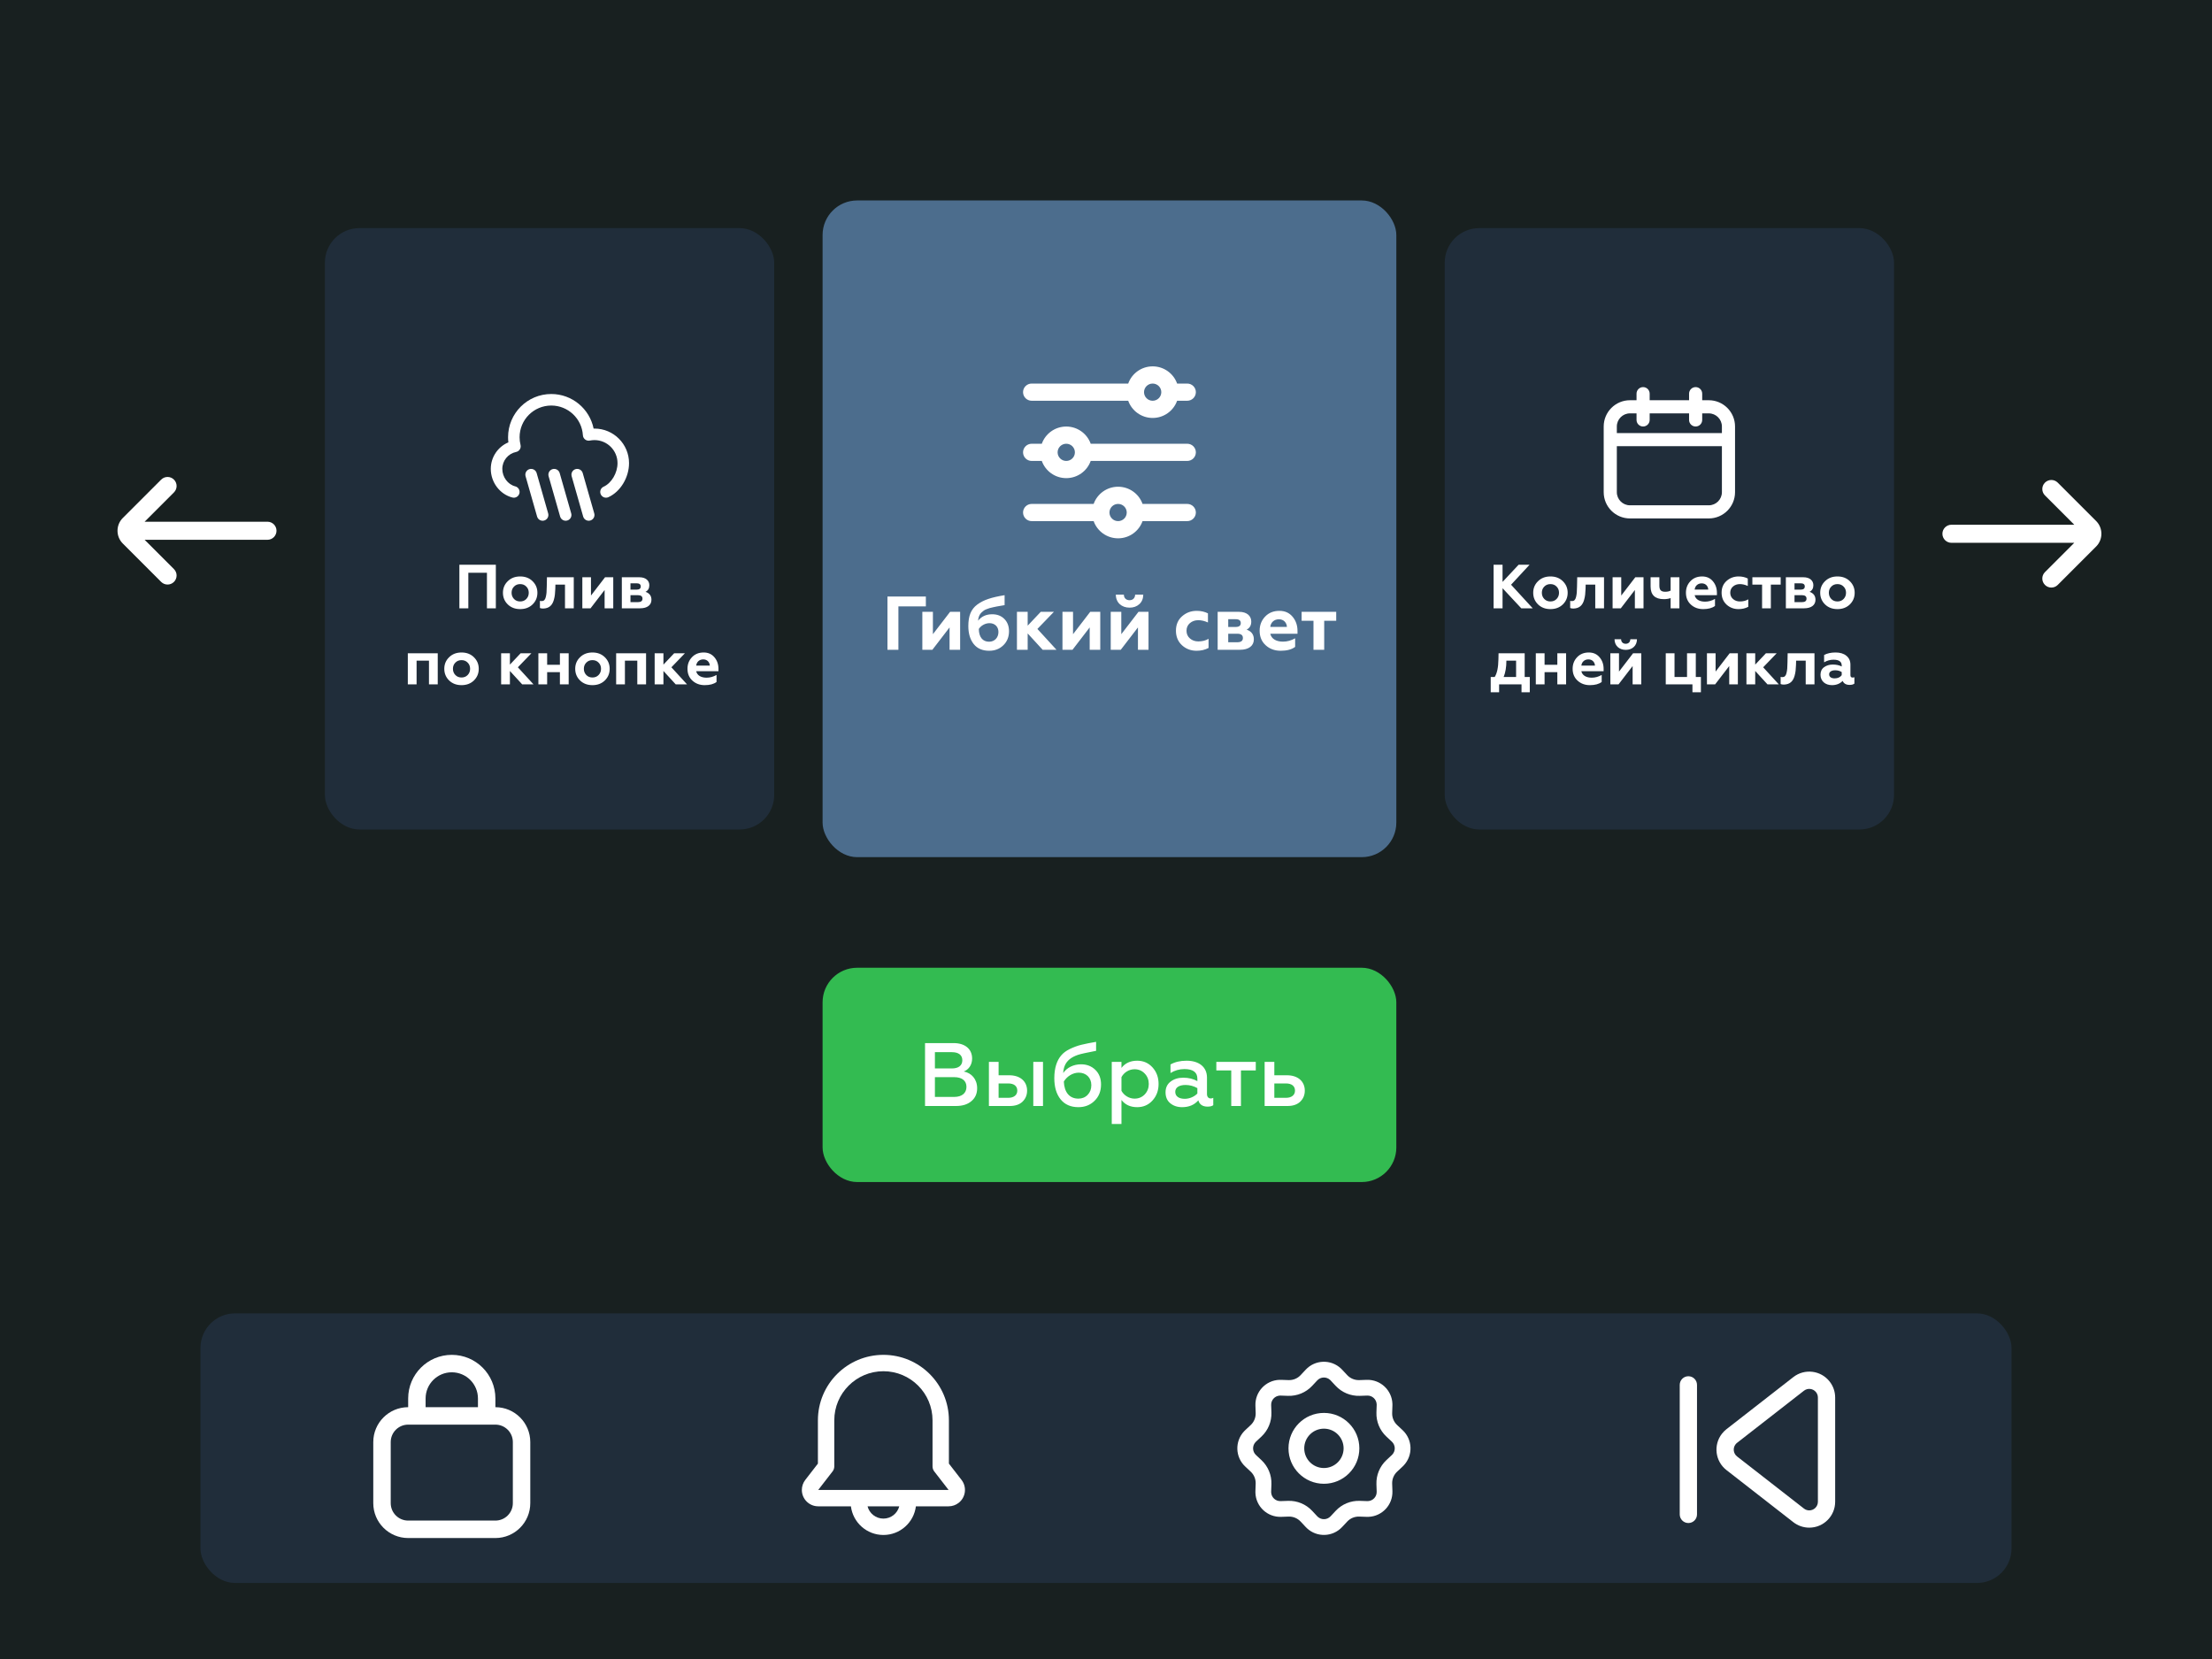
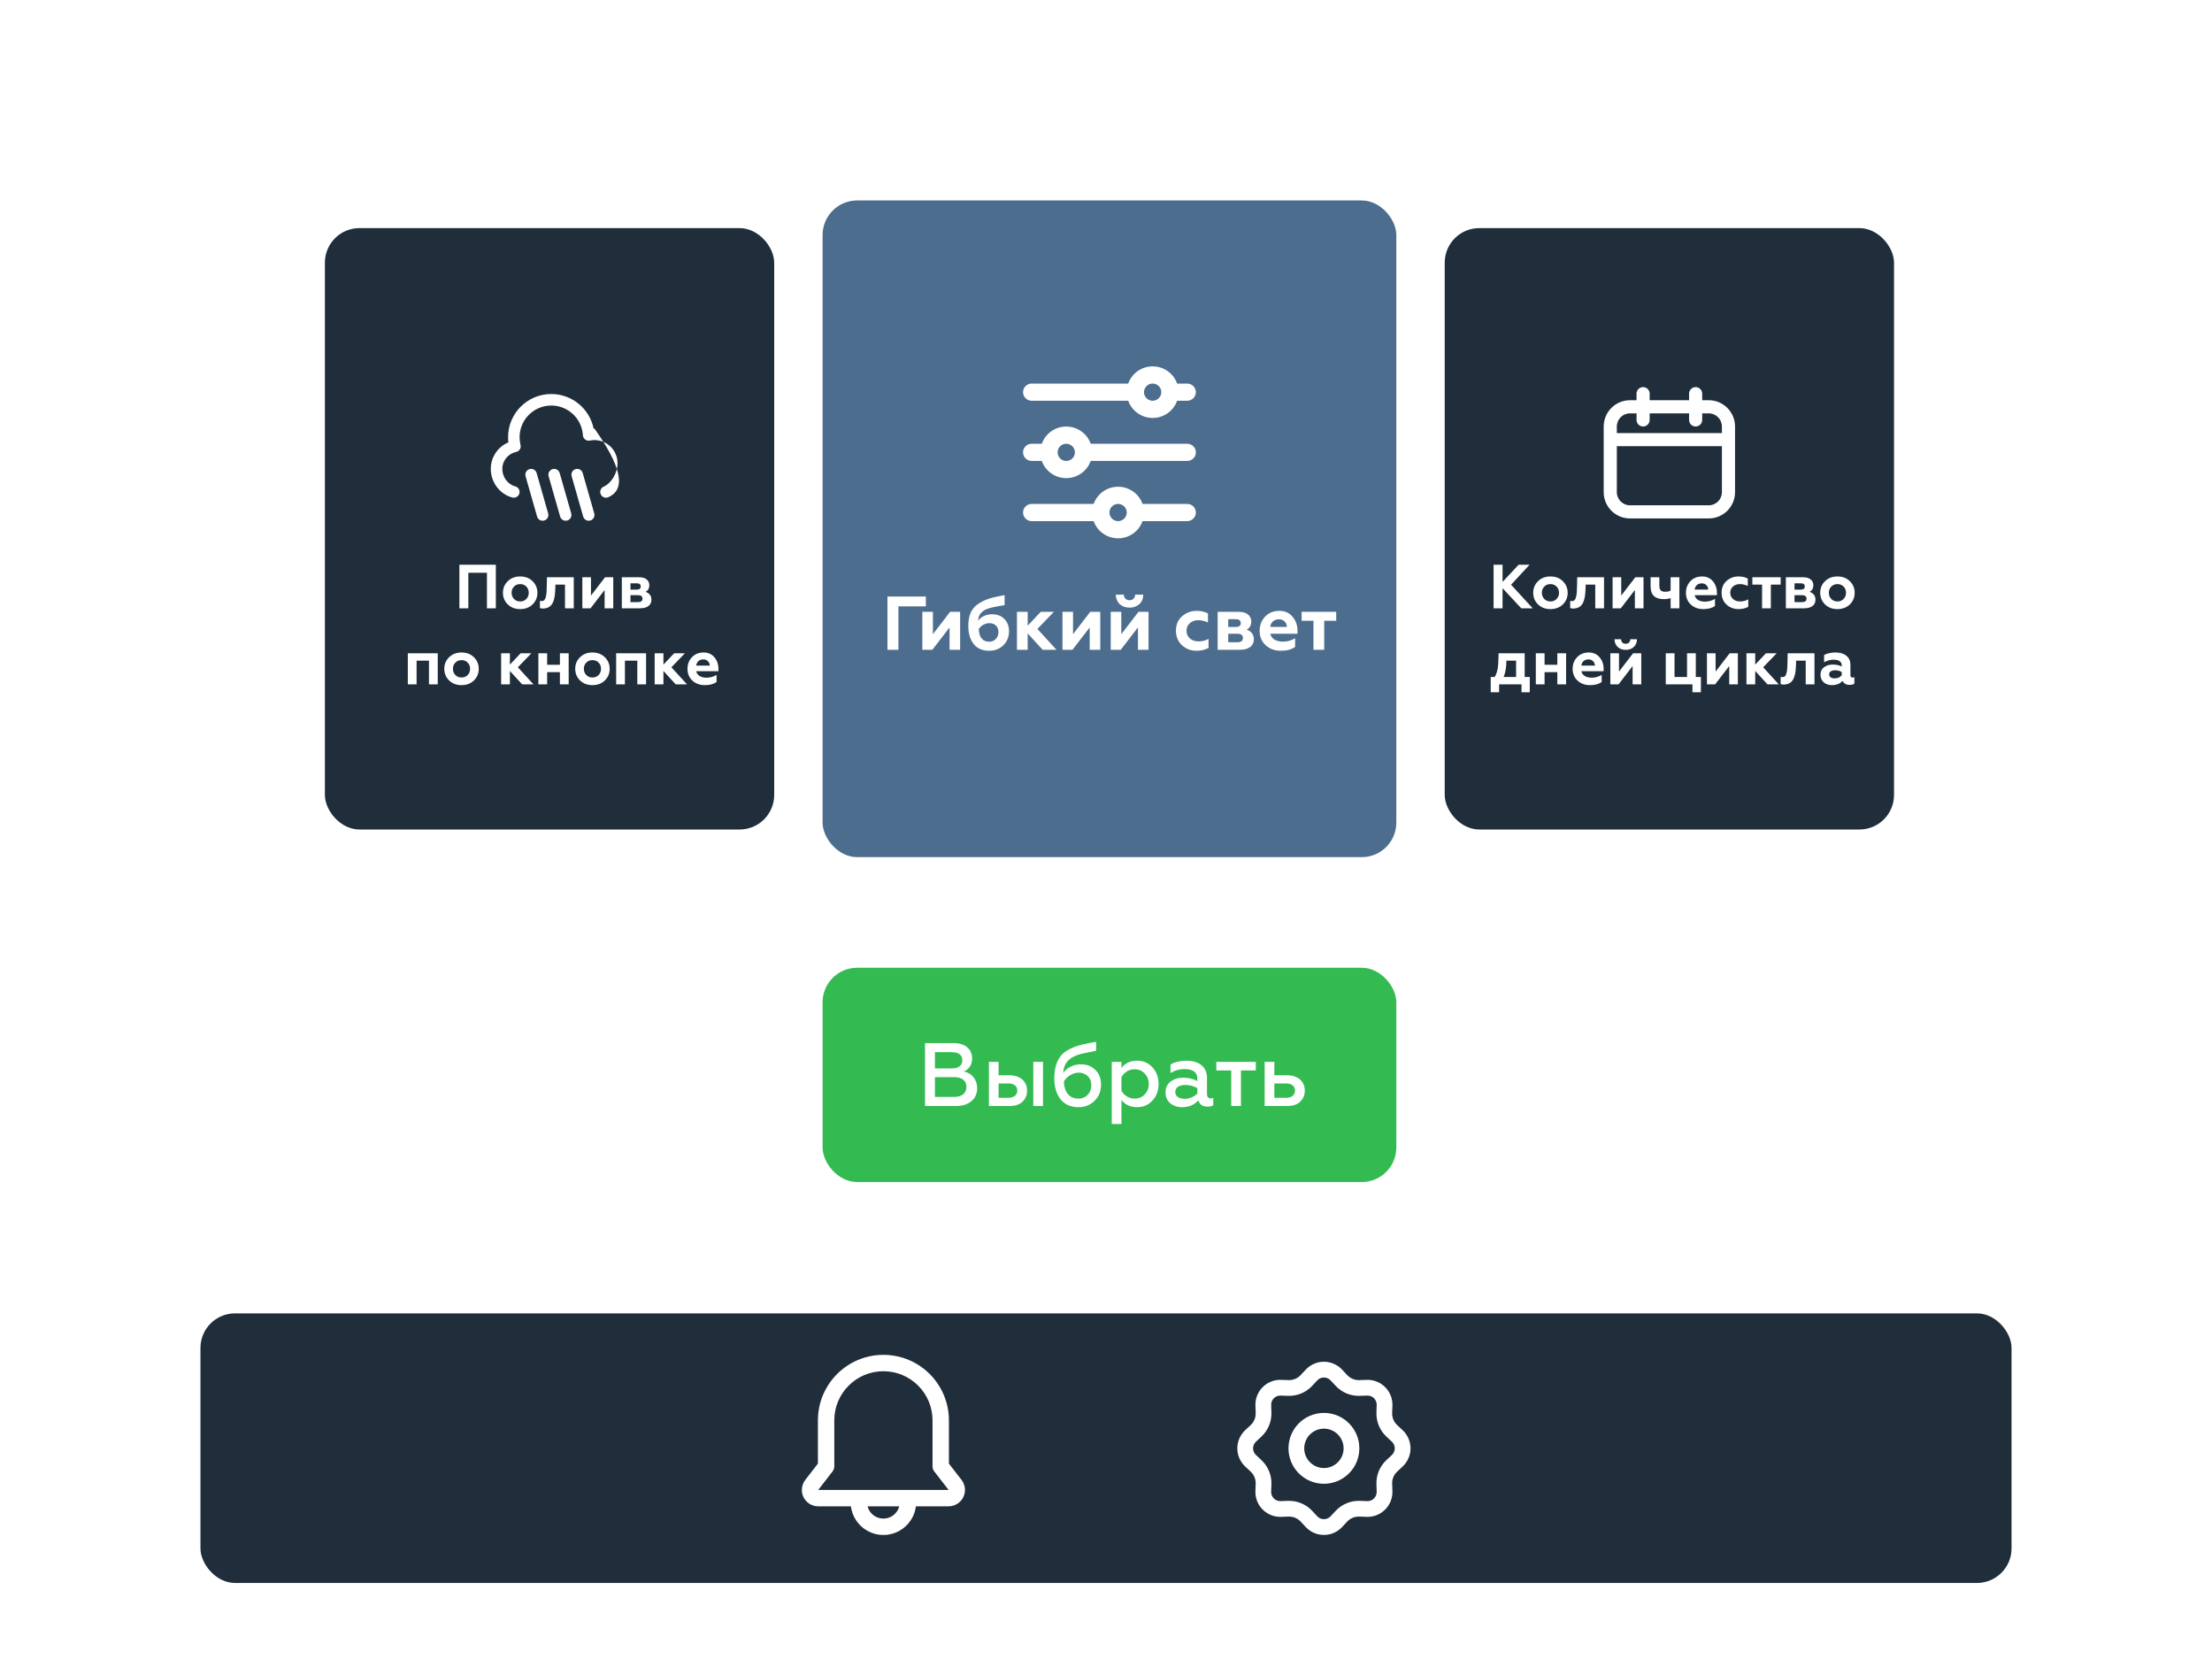
<svg xmlns="http://www.w3.org/2000/svg" width="320" height="240" viewBox="0 0 320 240" fill="none">
-   <rect width="320" height="240" fill="#182020" />
  <rect x="209" y="33" width="65" height="87" rx="5" fill="#202D3A" />
  <rect x="47" y="33" width="65" height="87" rx="5" fill="#202D3A" />
  <rect x="119" y="29" width="83" height="95" rx="5" fill="#4C6D8D" />
  <path d="M129.969 94H128.385V86.3H133.94V87.719H129.969V94ZM134.883 94H133.431V88.511H134.96V91.745L137.446 88.511H138.898V94H137.369V90.766L134.883 94ZM143.538 88.863C144.253 88.863 144.836 89.083 145.287 89.534C145.738 89.985 145.969 90.579 145.969 91.316C145.969 92.141 145.694 92.823 145.144 93.351C144.605 93.879 143.923 94.143 143.098 94.143C142.13 94.143 141.382 93.824 140.865 93.175C140.348 92.526 140.084 91.657 140.084 90.568C140.084 89.105 140.469 88.126 141.382 87.455C141.844 87.114 142.383 86.839 142.988 86.641C143.604 86.432 144.385 86.256 145.331 86.102V87.543L144.748 87.642L144.176 87.741C144.055 87.763 143.89 87.796 143.659 87.851C143.219 87.939 143.076 87.994 142.724 88.126C142.372 88.258 142.24 88.379 142.009 88.588C141.701 88.863 141.536 89.27 141.492 89.798C141.987 89.171 142.669 88.863 143.538 88.863ZM143.087 92.834C143.879 92.834 144.44 92.251 144.44 91.426C144.44 90.645 143.901 90.15 143.142 90.15C142.526 90.15 141.91 90.502 141.602 90.986C141.613 92.174 142.163 92.834 143.087 92.834ZM148.668 94H147.117V88.511H148.668V90.513L150.56 88.511H152.463L150.076 90.986L152.837 94H150.835L148.668 91.635V94ZM155.154 94H153.702V88.511H155.231V91.745L157.717 88.511H159.169V94H157.64V90.766L155.154 94ZM162.136 94H160.684V88.511H162.213V91.745L164.699 88.511H166.151V94H164.622V90.766L162.136 94ZM163.412 87.906C162.257 87.906 161.432 87.18 161.421 86.025H162.587C162.587 86.509 162.906 86.828 163.401 86.828C163.896 86.828 164.204 86.509 164.215 86.025H165.392C165.381 86.608 165.194 87.059 164.82 87.4C164.446 87.741 163.973 87.906 163.412 87.906ZM173.099 94.143C172.285 94.143 171.581 93.879 170.998 93.351C170.415 92.812 170.118 92.108 170.118 91.239C170.118 90.37 170.415 89.677 170.998 89.16C171.592 88.632 172.296 88.368 173.121 88.368C173.726 88.368 174.265 88.489 174.749 88.731V90.051C174.276 89.831 173.803 89.721 173.352 89.721C172.868 89.721 172.461 89.864 172.131 90.15C171.812 90.425 171.647 90.799 171.647 91.25C171.647 91.701 171.812 92.075 172.142 92.361C172.472 92.647 172.879 92.79 173.352 92.79C173.913 92.79 174.408 92.669 174.837 92.416V93.736C174.32 94.011 173.748 94.143 173.099 94.143ZM179.387 94H176.153V88.511H179.255C180.399 88.511 181.015 89.116 181.015 89.919C181.015 90.469 180.795 90.854 180.344 91.085C181.037 91.327 181.389 91.8 181.389 92.493C181.389 93.417 180.663 94 179.387 94ZM177.682 91.679V92.911H179.002C179.541 92.911 179.805 92.702 179.805 92.295C179.805 91.888 179.541 91.679 179.002 91.679H177.682ZM177.682 89.578V90.7H178.76C179.255 90.7 179.497 90.513 179.497 90.139C179.497 89.765 179.255 89.578 178.76 89.578H177.682ZM185.272 94.143C184.414 94.143 183.688 93.879 183.105 93.351C182.522 92.823 182.225 92.119 182.225 91.25C182.225 90.436 182.489 89.754 183.017 89.204C183.545 88.643 184.238 88.368 185.085 88.368C185.888 88.368 186.515 88.654 186.988 89.215C187.461 89.776 187.703 90.458 187.703 91.272V91.679H183.765C183.93 92.427 184.634 92.823 185.602 92.823C186.218 92.823 186.801 92.658 187.362 92.339V93.582C186.867 93.956 186.174 94.143 185.272 94.143ZM183.765 90.689H186.174C186.141 90.084 185.712 89.589 185.019 89.589C184.315 89.589 183.842 90.04 183.765 90.689ZM191.566 94H190.015V89.809H188.299V88.511H193.304V89.809H191.566V94Z" fill="white" />
  <path d="M165.287 75.388C164.772 76.837 163.383 77.876 161.75 77.876C160.117 77.876 158.728 76.837 158.213 75.388H149.25C148.56 75.388 148 74.831 148 74.144C148 73.457 148.56 72.9 149.25 72.9H158.213C158.728 71.451 160.117 70.413 161.75 70.413C163.383 70.413 164.772 71.451 165.287 72.9H171.75C172.44 72.9 173 73.457 173 74.144C173 74.831 172.44 75.388 171.75 75.388H165.287ZM157.787 66.682C157.272 68.131 155.883 69.169 154.25 69.169C152.617 69.169 151.228 68.131 150.713 66.682H149.25C148.56 66.682 148 66.125 148 65.438C148 64.751 148.56 64.194 149.25 64.194H150.713C151.228 62.745 152.617 61.706 154.25 61.706C155.883 61.706 157.272 62.745 157.787 64.194H171.75C172.44 64.194 173 64.751 173 65.438C173 66.125 172.44 66.682 171.75 66.682H157.787ZM170.287 57.975C169.772 59.424 168.383 60.463 166.75 60.463C165.117 60.463 163.728 59.424 163.213 57.975H149.25C148.56 57.975 148 57.418 148 56.731C148 56.044 148.56 55.488 149.25 55.488H163.213C163.728 54.038 165.117 53 166.75 53C168.383 53 169.772 54.038 170.287 55.488H171.75C172.44 55.488 173 56.044 173 56.731C173 57.418 172.44 57.975 171.75 57.975H170.287ZM166.75 57.975C167.44 57.975 168 57.418 168 56.731C168 56.044 167.44 55.488 166.75 55.488C166.06 55.488 165.5 56.044 165.5 56.731C165.5 57.418 166.06 57.975 166.75 57.975ZM154.25 66.682C154.94 66.682 155.5 66.125 155.5 65.438C155.5 64.751 154.94 64.194 154.25 64.194C153.56 64.194 153 64.751 153 65.438C153 66.125 153.56 66.682 154.25 66.682ZM161.75 75.388C162.44 75.388 163 74.831 163 74.144C163 73.457 162.44 72.9 161.75 72.9C161.06 72.9 160.5 73.457 160.5 74.144C160.5 74.831 161.06 75.388 161.75 75.388Z" fill="white" />
  <path d="M217.367 88H216.071V81.7H217.367V84.184L219.689 81.7H221.273L218.6 84.589L221.732 88H220.076L217.367 85.093V88ZM223.404 86.65C223.638 86.893 223.935 87.01 224.295 87.01C224.655 87.01 224.952 86.893 225.186 86.65C225.42 86.407 225.537 86.11 225.537 85.75C225.537 85.39 225.42 85.093 225.186 84.859C224.952 84.616 224.655 84.499 224.295 84.499C223.935 84.499 223.638 84.616 223.404 84.859C223.17 85.093 223.053 85.39 223.053 85.75C223.053 86.11 223.17 86.407 223.404 86.65ZM221.802 85.75C221.802 85.084 222.036 84.526 222.504 84.076C222.972 83.617 223.566 83.392 224.295 83.392C225.024 83.392 225.618 83.617 226.086 84.076C226.554 84.535 226.788 85.093 226.788 85.75C226.788 86.425 226.554 86.983 226.086 87.442C225.618 87.892 225.024 88.117 224.295 88.117C223.566 88.117 222.972 87.892 222.504 87.442C222.036 86.983 221.802 86.425 221.802 85.75ZM230.778 84.571H229.392L229.374 85.201C229.347 85.822 229.32 86.236 229.167 86.776C228.951 87.532 228.519 88.009 227.628 88.036C227.412 88.036 227.25 88.009 227.151 87.955V86.92C227.223 86.947 227.313 86.956 227.412 86.956C227.709 86.956 227.898 86.785 227.997 86.38C228.105 85.957 228.132 85.579 228.141 84.832L228.168 83.509H232.047V88H230.778V84.571ZM234.475 88H233.287V83.509H234.538V86.155L236.572 83.509H237.76V88H236.509V85.354L234.475 88ZM242.951 88H241.682V86.524C241.394 86.623 241.07 86.677 240.701 86.677C239.423 86.677 238.784 86.065 238.784 84.841V83.509H240.053V84.715C240.053 85.363 240.296 85.606 240.899 85.606C241.214 85.606 241.475 85.552 241.682 85.435V83.509H242.951V88ZM246.39 88.117C245.688 88.117 245.094 87.901 244.617 87.469C244.14 87.037 243.897 86.461 243.897 85.75C243.897 85.084 244.113 84.526 244.545 84.076C244.977 83.617 245.544 83.392 246.237 83.392C246.894 83.392 247.407 83.626 247.794 84.085C248.181 84.544 248.379 85.102 248.379 85.768V86.101H245.157C245.292 86.713 245.868 87.037 246.66 87.037C247.164 87.037 247.641 86.902 248.1 86.641V87.658C247.695 87.964 247.128 88.117 246.39 88.117ZM245.157 85.291H247.128C247.101 84.796 246.75 84.391 246.183 84.391C245.607 84.391 245.22 84.76 245.157 85.291ZM251.495 88.117C250.829 88.117 250.253 87.901 249.776 87.469C249.299 87.028 249.056 86.452 249.056 85.741C249.056 85.03 249.299 84.463 249.776 84.04C250.262 83.608 250.838 83.392 251.513 83.392C252.008 83.392 252.449 83.491 252.845 83.689V84.769C252.458 84.589 252.071 84.499 251.702 84.499C251.306 84.499 250.973 84.616 250.703 84.85C250.442 85.075 250.307 85.381 250.307 85.75C250.307 86.119 250.442 86.425 250.712 86.659C250.982 86.893 251.315 87.01 251.702 87.01C252.161 87.01 252.566 86.911 252.917 86.704V87.784C252.494 88.009 252.026 88.117 251.495 88.117ZM256.181 88H254.912V84.571H253.508V83.509H257.603V84.571H256.181V88ZM260.999 88H258.353V83.509H260.891C261.827 83.509 262.331 84.004 262.331 84.661C262.331 85.111 262.151 85.426 261.782 85.615C262.349 85.813 262.637 86.2 262.637 86.767C262.637 87.523 262.043 88 260.999 88ZM259.604 86.101V87.109H260.684C261.125 87.109 261.341 86.938 261.341 86.605C261.341 86.272 261.125 86.101 260.684 86.101H259.604ZM259.604 84.382V85.3H260.486C260.891 85.3 261.089 85.147 261.089 84.841C261.089 84.535 260.891 84.382 260.486 84.382H259.604ZM264.923 86.65C265.157 86.893 265.454 87.01 265.814 87.01C266.174 87.01 266.471 86.893 266.705 86.65C266.939 86.407 267.056 86.11 267.056 85.75C267.056 85.39 266.939 85.093 266.705 84.859C266.471 84.616 266.174 84.499 265.814 84.499C265.454 84.499 265.157 84.616 264.923 84.859C264.689 85.093 264.572 85.39 264.572 85.75C264.572 86.11 264.689 86.407 264.923 86.65ZM263.321 85.75C263.321 85.084 263.555 84.526 264.023 84.076C264.491 83.617 265.085 83.392 265.814 83.392C266.543 83.392 267.137 83.617 267.605 84.076C268.073 84.535 268.307 85.093 268.307 85.75C268.307 86.425 268.073 86.983 267.605 87.442C267.137 87.892 266.543 88.117 265.814 88.117C265.085 88.117 264.491 87.892 264.023 87.442C263.555 86.983 263.321 86.425 263.321 85.75ZM216.87 100.143H215.655V97.938H216.231C216.573 97.407 216.753 96.561 216.771 95.382L216.789 94.509H220.569V97.938H221.307V100.143H220.11V99H216.87V100.143ZM217.527 97.938H219.327V95.571H217.923C217.923 96.507 217.788 97.299 217.527 97.938ZM223.447 99H222.178V94.509H223.447V96.174H225.292V94.509H226.561V99H225.292V97.236H223.447V99ZM229.999 99.117C229.297 99.117 228.703 98.901 228.226 98.469C227.749 98.037 227.506 97.461 227.506 96.75C227.506 96.084 227.722 95.526 228.154 95.076C228.586 94.617 229.153 94.392 229.846 94.392C230.503 94.392 231.016 94.626 231.403 95.085C231.79 95.544 231.988 96.102 231.988 96.768V97.101H228.766C228.901 97.713 229.477 98.037 230.269 98.037C230.773 98.037 231.25 97.902 231.709 97.641V98.658C231.304 98.964 230.737 99.117 229.999 99.117ZM228.766 96.291H230.737C230.71 95.796 230.359 95.391 229.792 95.391C229.216 95.391 228.829 95.76 228.766 96.291ZM234.15 99H232.962V94.509H234.213V97.155L236.247 94.509H237.435V99H236.184V96.354L234.15 99ZM235.194 94.014C234.249 94.014 233.574 93.42 233.565 92.475H234.519C234.519 92.871 234.78 93.132 235.185 93.132C235.59 93.132 235.842 92.871 235.851 92.475H236.814C236.805 92.952 236.652 93.321 236.346 93.6C236.04 93.879 235.653 94.014 235.194 94.014ZM246.062 100.143H244.838V99H240.977V94.509H242.246V97.938H244.055V94.509H245.324V97.938H246.062V100.143ZM248.124 99H246.936V94.509H248.187V97.155L250.221 94.509H251.409V99H250.158V96.354L248.124 99ZM253.918 99H252.649V94.509H253.918V96.147L255.466 94.509H257.023L255.07 96.534L257.329 99H255.691L253.918 97.065V99ZM261.223 95.571H259.837L259.819 96.201C259.792 96.822 259.765 97.236 259.612 97.776C259.396 98.532 258.964 99.009 258.073 99.036C257.857 99.036 257.695 99.009 257.596 98.955V97.92C257.668 97.947 257.758 97.956 257.857 97.956C258.154 97.956 258.343 97.785 258.442 97.38C258.55 96.957 258.577 96.579 258.586 95.832L258.613 94.509H262.492V99H261.223V95.571ZM268.007 98.019C268.115 98.019 268.205 98.001 268.268 97.965V98.892C268.106 99.018 267.881 99.081 267.584 99.081C267.071 99.081 266.738 98.892 266.567 98.505C266.171 98.91 265.658 99.117 265.019 99.117C264.047 99.117 263.363 98.523 263.363 97.614C263.363 97.137 263.534 96.768 263.885 96.516C264.236 96.264 264.65 96.138 265.136 96.138C265.64 96.138 266.072 96.228 266.432 96.417V96.282C266.432 95.715 266.036 95.436 265.244 95.436C264.767 95.436 264.308 95.562 263.885 95.814V94.752C264.344 94.509 264.893 94.392 265.55 94.392C266.189 94.392 266.711 94.545 267.098 94.86C267.494 95.175 267.692 95.607 267.692 96.156V97.677C267.692 97.902 267.8 98.019 268.007 98.019ZM266.432 97.677V97.227C266.171 97.056 265.865 96.966 265.496 96.966C264.956 96.966 264.614 97.182 264.614 97.551C264.614 97.947 264.947 98.136 265.415 98.136C265.856 98.136 266.198 97.983 266.432 97.677Z" fill="white" />
  <path d="M67.752 88H66.457V81.7H71.731V88H70.444V82.861H67.752V88ZM74.36 86.65C74.594 86.893 74.891 87.01 75.251 87.01C75.611 87.01 75.908 86.893 76.142 86.65C76.376 86.407 76.493 86.11 76.493 85.75C76.493 85.39 76.376 85.093 76.142 84.859C75.908 84.616 75.611 84.499 75.251 84.499C74.891 84.499 74.594 84.616 74.36 84.859C74.126 85.093 74.009 85.39 74.009 85.75C74.009 86.11 74.126 86.407 74.36 86.65ZM72.758 85.75C72.758 85.084 72.992 84.526 73.46 84.076C73.928 83.617 74.522 83.392 75.251 83.392C75.98 83.392 76.574 83.617 77.042 84.076C77.51 84.535 77.744 85.093 77.744 85.75C77.744 86.425 77.51 86.983 77.042 87.442C76.574 87.892 75.98 88.117 75.251 88.117C74.522 88.117 73.928 87.892 73.46 87.442C72.992 86.983 72.758 86.425 72.758 85.75ZM81.735 84.571H80.349L80.331 85.201C80.304 85.822 80.277 86.236 80.124 86.776C79.908 87.532 79.476 88.009 78.585 88.036C78.369 88.036 78.207 88.009 78.108 87.955V86.92C78.18 86.947 78.27 86.956 78.369 86.956C78.666 86.956 78.855 86.785 78.954 86.38C79.062 85.957 79.089 85.579 79.098 84.832L79.125 83.509H83.004V88H81.735V84.571ZM85.432 88H84.244V83.509H85.495V86.155L87.529 83.509H88.717V88H87.466V85.354L85.432 88ZM92.603 88H89.957V83.509H92.495C93.431 83.509 93.935 84.004 93.935 84.661C93.935 85.111 93.755 85.426 93.386 85.615C93.953 85.813 94.241 86.2 94.241 86.767C94.241 87.523 93.647 88 92.603 88ZM91.208 86.101V87.109H92.288C92.729 87.109 92.945 86.938 92.945 86.605C92.945 86.272 92.729 86.101 92.288 86.101H91.208ZM91.208 84.382V85.3H92.09C92.495 85.3 92.693 85.147 92.693 84.841C92.693 84.535 92.495 84.382 92.09 84.382H91.208ZM60.266 99H58.997V94.509H63.326V99H62.057V95.571H60.266V99ZM65.875 97.65C66.109 97.893 66.406 98.01 66.766 98.01C67.126 98.01 67.423 97.893 67.657 97.65C67.891 97.407 68.008 97.11 68.008 96.75C68.008 96.39 67.891 96.093 67.657 95.859C67.423 95.616 67.126 95.499 66.766 95.499C66.406 95.499 66.109 95.616 65.875 95.859C65.641 96.093 65.524 96.39 65.524 96.75C65.524 97.11 65.641 97.407 65.875 97.65ZM64.273 96.75C64.273 96.084 64.507 95.526 64.975 95.076C65.443 94.617 66.037 94.392 66.766 94.392C67.495 94.392 68.089 94.617 68.557 95.076C69.025 95.535 69.259 96.093 69.259 96.75C69.259 97.425 69.025 97.983 68.557 98.442C68.089 98.892 67.495 99.117 66.766 99.117C66.037 99.117 65.443 98.892 64.975 98.442C64.507 97.983 64.273 97.425 64.273 96.75ZM73.766 99H72.497V94.509H73.766V96.147L75.314 94.509H76.871L74.918 96.534L77.177 99H75.539L73.766 97.065V99ZM79.154 99H77.885V94.509H79.154V96.174H80.999V94.509H82.268V99H80.999V97.236H79.154V99ZM84.815 97.65C85.049 97.893 85.346 98.01 85.706 98.01C86.066 98.01 86.363 97.893 86.597 97.65C86.831 97.407 86.948 97.11 86.948 96.75C86.948 96.39 86.831 96.093 86.597 95.859C86.363 95.616 86.066 95.499 85.706 95.499C85.346 95.499 85.049 95.616 84.815 95.859C84.581 96.093 84.464 96.39 84.464 96.75C84.464 97.11 84.581 97.407 84.815 97.65ZM83.213 96.75C83.213 96.084 83.447 95.526 83.915 95.076C84.383 94.617 84.977 94.392 85.706 94.392C86.435 94.392 87.029 94.617 87.497 95.076C87.965 95.535 88.199 96.093 88.199 96.75C88.199 97.425 87.965 97.983 87.497 98.442C87.029 98.892 86.435 99.117 85.706 99.117C84.977 99.117 84.383 98.892 83.915 98.442C83.447 97.983 83.213 97.425 83.213 96.75ZM90.404 99H89.135V94.509H93.464V99H92.195V95.571H90.404V99ZM95.976 99H94.707V94.509H95.976V96.147L97.524 94.509H99.081L97.128 96.534L99.387 99H97.749L95.976 97.065V99ZM101.948 99.117C101.246 99.117 100.652 98.901 100.175 98.469C99.698 98.037 99.455 97.461 99.455 96.75C99.455 96.084 99.671 95.526 100.103 95.076C100.535 94.617 101.102 94.392 101.795 94.392C102.452 94.392 102.965 94.626 103.352 95.085C103.739 95.544 103.937 96.102 103.937 96.768V97.101H100.715C100.85 97.713 101.426 98.037 102.218 98.037C102.722 98.037 103.199 97.902 103.658 97.641V98.658C103.253 98.964 102.686 99.117 101.948 99.117ZM100.715 96.291H102.686C102.659 95.796 102.308 95.391 101.741 95.391C101.165 95.391 100.778 95.76 100.715 96.291Z" fill="white" />
-   <path d="M79.75 57C82.763 57 85.295 59.138 85.875 62.002C85.917 62.001 85.958 62 86 62C88.761 62 91 64.239 91 67C91 69.054 89.769 71.135 88.008 71.927C87.588 72.115 87.095 71.928 86.907 71.508C86.718 71.088 86.905 70.595 87.325 70.407C88.462 69.896 89.333 68.422 89.333 67C89.333 65.159 87.841 63.667 86 63.667C85.771 63.667 85.545 63.69 85.325 63.735C84.828 63.837 84.355 63.475 84.325 62.969C84.18 60.559 82.177 58.667 79.75 58.667C77.219 58.667 75.167 60.719 75.167 63.25C75.167 63.63 75.213 64.004 75.303 64.366C75.418 64.826 75.126 65.289 74.662 65.384C73.509 65.62 72.667 66.641 72.667 67.833C72.667 69.016 73.47 70.088 74.538 70.359C74.984 70.472 75.254 70.925 75.141 71.371C75.028 71.817 74.575 72.088 74.129 71.975C72.309 71.514 71 69.767 71 67.833C71 66.127 72.034 64.632 73.544 63.994C73.515 63.749 73.5 63.5 73.5 63.25C73.5 59.798 76.298 57 79.75 57ZM79.301 74.271C79.428 74.714 79.171 75.175 78.729 75.301C78.286 75.428 77.825 75.171 77.699 74.729L76.032 68.896C75.906 68.453 76.162 67.992 76.604 67.865C77.047 67.739 77.508 67.995 77.635 68.438L79.301 74.271ZM82.635 74.271C82.761 74.714 82.505 75.175 82.062 75.301C81.62 75.428 81.159 75.171 81.032 74.729L79.365 68.896C79.239 68.453 79.495 67.992 79.938 67.865C80.38 67.739 80.841 67.995 80.968 68.438L82.635 74.271ZM85.968 74.271C86.094 74.714 85.838 75.175 85.396 75.301C84.953 75.428 84.492 75.171 84.365 74.729L82.699 68.896C82.572 68.453 82.829 67.992 83.271 67.865C83.714 67.739 84.175 67.995 84.301 68.438L85.968 74.271Z" fill="white" />
+   <path d="M79.75 57C82.763 57 85.295 59.138 85.875 62.002C85.917 62.001 85.958 62 86 62C91 69.054 89.769 71.135 88.008 71.927C87.588 72.115 87.095 71.928 86.907 71.508C86.718 71.088 86.905 70.595 87.325 70.407C88.462 69.896 89.333 68.422 89.333 67C89.333 65.159 87.841 63.667 86 63.667C85.771 63.667 85.545 63.69 85.325 63.735C84.828 63.837 84.355 63.475 84.325 62.969C84.18 60.559 82.177 58.667 79.75 58.667C77.219 58.667 75.167 60.719 75.167 63.25C75.167 63.63 75.213 64.004 75.303 64.366C75.418 64.826 75.126 65.289 74.662 65.384C73.509 65.62 72.667 66.641 72.667 67.833C72.667 69.016 73.47 70.088 74.538 70.359C74.984 70.472 75.254 70.925 75.141 71.371C75.028 71.817 74.575 72.088 74.129 71.975C72.309 71.514 71 69.767 71 67.833C71 66.127 72.034 64.632 73.544 63.994C73.515 63.749 73.5 63.5 73.5 63.25C73.5 59.798 76.298 57 79.75 57ZM79.301 74.271C79.428 74.714 79.171 75.175 78.729 75.301C78.286 75.428 77.825 75.171 77.699 74.729L76.032 68.896C75.906 68.453 76.162 67.992 76.604 67.865C77.047 67.739 77.508 67.995 77.635 68.438L79.301 74.271ZM82.635 74.271C82.761 74.714 82.505 75.175 82.062 75.301C81.62 75.428 81.159 75.171 81.032 74.729L79.365 68.896C79.239 68.453 79.495 67.992 79.938 67.865C80.38 67.739 80.841 67.995 80.968 68.438L82.635 74.271ZM85.968 74.271C86.094 74.714 85.838 75.175 85.396 75.301C84.953 75.428 84.492 75.171 84.365 74.729L82.699 68.896C82.572 68.453 82.829 67.992 83.271 67.865C83.714 67.739 84.175 67.995 84.301 68.438L85.968 74.271Z" fill="white" />
  <path d="M244.35 59.8H238.65V60.75C238.65 61.275 238.225 61.7 237.7 61.7C237.175 61.7 236.75 61.275 236.75 60.75V59.8H235.8C234.751 59.8 233.9 60.651 233.9 61.7V62.65H249.1V61.7C249.1 60.651 248.249 59.8 247.2 59.8H246.25V60.75C246.25 61.275 245.825 61.7 245.3 61.7C244.775 61.7 244.35 61.275 244.35 60.75V59.8ZM246.25 57.9H247.2C249.299 57.9 251 59.601 251 61.7V71.2C251 73.299 249.299 75 247.2 75H235.8C233.701 75 232 73.299 232 71.2V61.7C232 59.601 233.701 57.9 235.8 57.9H236.75V56.95C236.75 56.425 237.175 56 237.7 56C238.225 56 238.65 56.425 238.65 56.95V57.9H244.35V56.95C244.35 56.425 244.775 56 245.3 56C245.825 56 246.25 56.425 246.25 56.95V57.9ZM249.1 64.55H233.9V71.2C233.9 72.249 234.751 73.1 235.8 73.1H247.2C248.249 73.1 249.1 72.249 249.1 71.2V64.55Z" fill="white" />
  <path d="M20.924 75.474H38.692C39.414 75.474 40 76.059 40 76.781C40 77.504 39.414 78.089 38.692 78.089H20.924L25.165 82.33C25.675 82.841 25.675 83.669 25.165 84.18C24.654 84.691 23.826 84.691 23.315 84.18L17.766 78.631C16.745 77.61 16.745 75.953 17.766 74.932L23.315 69.383C23.826 68.872 24.654 68.872 25.165 69.383C25.675 69.894 25.675 70.722 25.165 71.233L20.924 75.474Z" fill="white" />
  <path d="M300.076 78.526L282.308 78.526C281.586 78.526 281 77.941 281 77.219C281 76.496 281.586 75.911 282.308 75.911L300.076 75.911L295.835 71.67C295.325 71.159 295.325 70.331 295.835 69.82C296.346 69.309 297.174 69.309 297.685 69.82L303.234 75.369C304.255 76.39 304.255 78.047 303.234 79.068L297.685 84.617C297.174 85.128 296.346 85.128 295.835 84.617C295.325 84.106 295.325 83.278 295.835 82.767L300.076 78.526Z" fill="white" />
  <rect x="119" y="140" width="83" height="31" rx="5" fill="#33BB51" />
  <path d="M138.292 160H133.82V150.9H137.954C139.579 150.9 140.632 151.732 140.632 153.136C140.632 154.072 140.112 154.748 139.423 155.008C140.528 155.216 141.36 156.1 141.36 157.439C141.36 158.206 141.087 158.83 140.528 159.298C139.982 159.766 139.241 160 138.292 160ZM135.25 155.827V158.687H138.032C139.137 158.687 139.813 158.154 139.813 157.231C139.813 156.334 139.163 155.827 138.032 155.827H135.25ZM135.25 152.213V154.566H137.707C138.656 154.566 139.215 154.15 139.215 153.383C139.215 152.616 138.656 152.213 137.707 152.213H135.25ZM150.886 160H149.482V153.617H150.886V160ZM146.076 160H143.06V153.617H144.464V155.554H146.011C147.571 155.554 148.585 156.425 148.585 157.777C148.585 158.414 148.364 158.947 147.922 159.376C147.48 159.792 146.869 160 146.076 160ZM144.464 156.737V158.817H145.855C146.674 158.817 147.168 158.414 147.168 157.777C147.168 157.114 146.687 156.737 145.855 156.737H144.464ZM156.006 160.169C154.901 160.169 154.043 159.792 153.432 159.038C152.821 158.271 152.522 157.257 152.522 155.97C152.522 154.501 152.899 153.409 153.51 152.694C153.809 152.33 154.225 152.018 154.758 151.758C155.291 151.498 155.85 151.29 156.422 151.147C157.007 151.004 157.722 150.861 158.567 150.718V152.018C157.202 152.278 156.318 152.473 155.941 152.603C154.979 152.928 154.342 153.435 154.043 154.15C153.913 154.449 153.835 154.813 153.809 155.229C154.342 154.449 155.291 153.968 156.396 153.968C157.228 153.968 157.917 154.241 158.463 154.774C159.009 155.307 159.282 156.009 159.282 156.88C159.282 157.855 158.97 158.648 158.333 159.259C157.709 159.87 156.929 160.169 156.006 160.169ZM156.006 158.934C156.539 158.934 156.994 158.752 157.345 158.388C157.696 158.024 157.878 157.556 157.878 156.984C157.878 155.892 157.111 155.177 156.058 155.177C155.161 155.177 154.316 155.749 153.9 156.464C153.965 158.024 154.719 158.934 156.006 158.934ZM164.512 153.448C165.409 153.448 166.15 153.773 166.735 154.423C167.32 155.073 167.606 155.866 167.606 156.815C167.606 157.751 167.32 158.544 166.735 159.194C166.15 159.844 165.409 160.169 164.512 160.169C163.524 160.169 162.77 159.818 162.237 159.129V162.6H160.833V153.617H162.237V154.488C162.77 153.799 163.524 153.448 164.512 153.448ZM164.135 154.683C163.303 154.683 162.588 155.164 162.237 155.827V157.803C162.588 158.44 163.303 158.934 164.135 158.934C164.72 158.934 165.214 158.726 165.604 158.323C165.994 157.907 166.189 157.4 166.189 156.815C166.189 156.217 165.994 155.71 165.604 155.307C165.214 154.891 164.72 154.683 164.135 154.683ZM175.141 158.908C175.284 158.908 175.401 158.882 175.518 158.817V159.883C175.323 160.026 175.05 160.091 174.699 160.091C173.984 160.091 173.529 159.792 173.36 159.181C172.775 159.844 171.995 160.169 171.007 160.169C170.318 160.169 169.746 159.974 169.291 159.597C168.836 159.22 168.615 158.687 168.615 158.024C168.615 157.348 168.862 156.828 169.356 156.464C169.85 156.087 170.461 155.905 171.176 155.905C171.943 155.905 172.632 156.074 173.217 156.399V156.048C173.217 155.125 172.593 154.657 171.345 154.657C170.617 154.657 169.941 154.852 169.33 155.229V153.994C169.967 153.63 170.734 153.448 171.657 153.448C173.425 153.448 174.608 154.332 174.608 155.892V158.271C174.608 158.674 174.829 158.908 175.141 158.908ZM173.217 158.193V157.413C172.684 157.114 172.112 156.958 171.514 156.958C170.578 156.958 170.019 157.322 170.019 157.946C170.019 158.622 170.578 158.96 171.397 158.96C172.125 158.96 172.814 158.622 173.217 158.193ZM179.523 160H178.119V154.852H175.961V153.617H181.668V154.852H179.523V160ZM186.25 160H182.948V153.617H184.352V155.554H186.185C187.745 155.554 188.759 156.425 188.759 157.777C188.759 158.414 188.538 158.947 188.096 159.376C187.654 159.792 187.043 160 186.25 160ZM184.352 156.737V158.817H186.029C186.848 158.817 187.342 158.414 187.342 157.777C187.342 157.114 186.861 156.737 186.029 156.737H184.352Z" fill="white" />
  <rect x="291" y="229" width="262" height="39" rx="5" transform="rotate(-180 291 229)" fill="#202D3A" />
  <path d="M132.499 217.912C132.208 220.249 130.214 222.058 127.798 222.058C125.382 222.058 123.389 220.249 123.097 217.912H118.369C117.061 217.912 116 216.851 116 215.543C116 215.018 116.174 214.508 116.496 214.093L118.323 211.733V205.475C118.323 200.242 122.565 196 127.798 196C133.031 196 137.274 200.242 137.274 205.475V211.733L139.101 214.093C139.902 215.128 139.712 216.615 138.678 217.416C138.263 217.738 137.753 217.912 137.228 217.912H132.499ZM130.093 217.912H125.504C125.767 218.934 126.695 219.689 127.798 219.689C128.902 219.689 129.83 218.934 130.093 217.912ZM120.692 205.475V212.138C120.692 212.4 120.605 212.655 120.444 212.863L118.369 215.543H137.228L135.153 212.863C134.992 212.655 134.905 212.4 134.905 212.138V205.475C134.905 201.551 131.723 198.369 127.798 198.369C123.873 198.369 120.692 201.551 120.692 205.475Z" fill="white" />
  <path d="M186.416 219.398L185.336 219.435C183.349 219.502 181.683 217.946 181.616 215.958C181.613 215.877 181.613 215.796 181.616 215.715L181.653 214.635C181.675 213.978 181.412 213.343 180.931 212.894L180.142 212.156C178.689 210.798 178.612 208.52 179.97 207.067C180.025 207.008 180.083 206.951 180.142 206.895L180.931 206.157C181.412 205.708 181.675 205.073 181.653 204.416L181.616 203.336C181.549 201.349 183.106 199.683 185.093 199.616C185.174 199.613 185.255 199.613 185.336 199.616L186.416 199.653C187.073 199.675 187.708 199.412 188.157 198.931L188.895 198.142C190.253 196.689 192.531 196.612 193.984 197.97C194.043 198.025 194.1 198.083 194.156 198.142L194.894 198.931C195.343 199.412 195.978 199.675 196.635 199.653L197.715 199.616C199.702 199.549 201.368 201.106 201.435 203.093C201.438 203.174 201.438 203.255 201.435 203.336L201.398 204.416C201.376 205.073 201.639 205.708 202.12 206.157L202.909 206.895C204.362 208.253 204.439 210.531 203.081 211.984C203.026 212.043 202.968 212.1 202.909 212.156L202.12 212.894C201.639 213.343 201.376 213.978 201.398 214.635L201.435 215.715C201.502 217.702 199.946 219.368 197.958 219.435C197.877 219.438 197.796 219.438 197.715 219.435L196.635 219.398C195.978 219.376 195.343 219.639 194.894 220.12L194.156 220.909C192.798 222.362 190.52 222.439 189.067 221.081C189.008 221.026 188.951 220.968 188.895 220.909L188.157 220.12C187.708 219.639 187.073 219.376 186.416 219.398ZM186.339 217.122C187.654 217.077 188.924 217.603 189.822 218.564L190.56 219.354C190.58 219.375 190.601 219.396 190.623 219.417C191.156 219.915 191.993 219.887 192.491 219.354L193.229 218.564C194.128 217.603 195.397 217.077 196.712 217.122L197.792 217.158C197.822 217.159 197.852 217.159 197.881 217.158C198.611 217.133 199.183 216.522 199.158 215.792L199.122 214.712C199.077 213.397 199.603 212.128 200.564 211.229L201.354 210.491C201.375 210.471 201.396 210.45 201.417 210.428C201.915 209.895 201.887 209.058 201.354 208.56L200.564 207.822C199.603 206.924 199.077 205.654 199.122 204.339L199.158 203.259C199.159 203.229 199.159 203.2 199.158 203.17C199.133 202.44 198.522 201.868 197.792 201.893L196.712 201.93C195.397 201.974 194.128 201.448 193.229 200.487L192.491 199.697C192.471 199.676 192.45 199.655 192.428 199.634C191.895 199.136 191.058 199.164 190.56 199.697L189.822 200.487C188.924 201.448 187.654 201.974 186.339 201.93L185.259 201.893C185.229 201.892 185.2 201.892 185.17 201.893C184.44 201.918 183.868 202.529 183.893 203.259L183.93 204.339C183.974 205.654 183.448 206.924 182.487 207.822L181.697 208.56C181.676 208.58 181.655 208.601 181.634 208.623C181.136 209.156 181.164 209.993 181.697 210.491L182.487 211.229C183.448 212.128 183.974 213.397 183.93 214.712L183.893 215.792C183.892 215.822 183.892 215.852 183.893 215.881C183.918 216.611 184.529 217.183 185.259 217.158L186.339 217.122ZM191.526 214.651C188.695 214.651 186.4 212.356 186.4 209.526C186.4 206.695 188.695 204.4 191.526 204.4C194.356 204.4 196.651 206.695 196.651 209.526C196.651 212.356 194.356 214.651 191.526 214.651ZM191.526 212.373C193.098 212.373 194.373 211.098 194.373 209.526C194.373 207.953 193.098 206.678 191.526 206.678C189.953 206.678 188.678 207.953 188.678 209.526C188.678 211.098 189.953 212.373 191.526 212.373Z" fill="white" />
-   <path d="M71.667 203.571C74.454 203.571 76.714 205.831 76.714 208.619V217.452C76.714 220.24 74.454 222.5 71.667 222.5H59.048C56.26 222.5 54 220.24 54 217.452V208.619C54 205.831 56.26 203.571 59.048 203.571V202.31C59.048 198.825 61.873 196 65.357 196C68.842 196 71.667 198.825 71.667 202.31V203.571ZM59.048 206.095C57.654 206.095 56.524 207.225 56.524 208.619V217.452C56.524 218.846 57.654 219.976 59.048 219.976H71.667C73.061 219.976 74.191 218.846 74.191 217.452V208.619C74.191 207.225 73.061 206.095 71.667 206.095H59.048ZM69.143 203.571V202.31C69.143 200.219 67.448 198.524 65.357 198.524C63.266 198.524 61.571 200.219 61.571 202.31V203.571H69.143Z" fill="white" />
-   <path d="M260.97 218.237C261.189 218.408 261.459 218.501 261.737 218.501C262.427 218.501 262.987 217.942 262.987 217.252V202.173C262.987 201.895 262.894 201.625 262.723 201.406C262.299 200.861 261.514 200.764 260.97 201.188L251.294 208.727C251.212 208.79 251.139 208.864 251.076 208.945C250.652 209.489 250.75 210.274 251.294 210.698L260.97 218.237ZM259.434 220.208L249.758 212.669C248.126 211.397 247.833 209.042 249.105 207.409C249.295 207.166 249.515 206.946 249.758 206.756L259.434 199.217C261.067 197.945 263.421 198.238 264.693 199.87C265.206 200.528 265.485 201.339 265.485 202.173V217.252C265.485 219.321 263.807 220.999 261.737 220.999C260.903 220.999 260.092 220.721 259.434 220.208ZM245.498 219.081C245.498 219.771 244.939 220.33 244.249 220.33C243.559 220.33 243 219.771 243 219.081V200.344C243 199.654 243.559 199.094 244.249 199.094C244.939 199.094 245.498 199.654 245.498 200.344V219.081Z" fill="white" />
</svg>